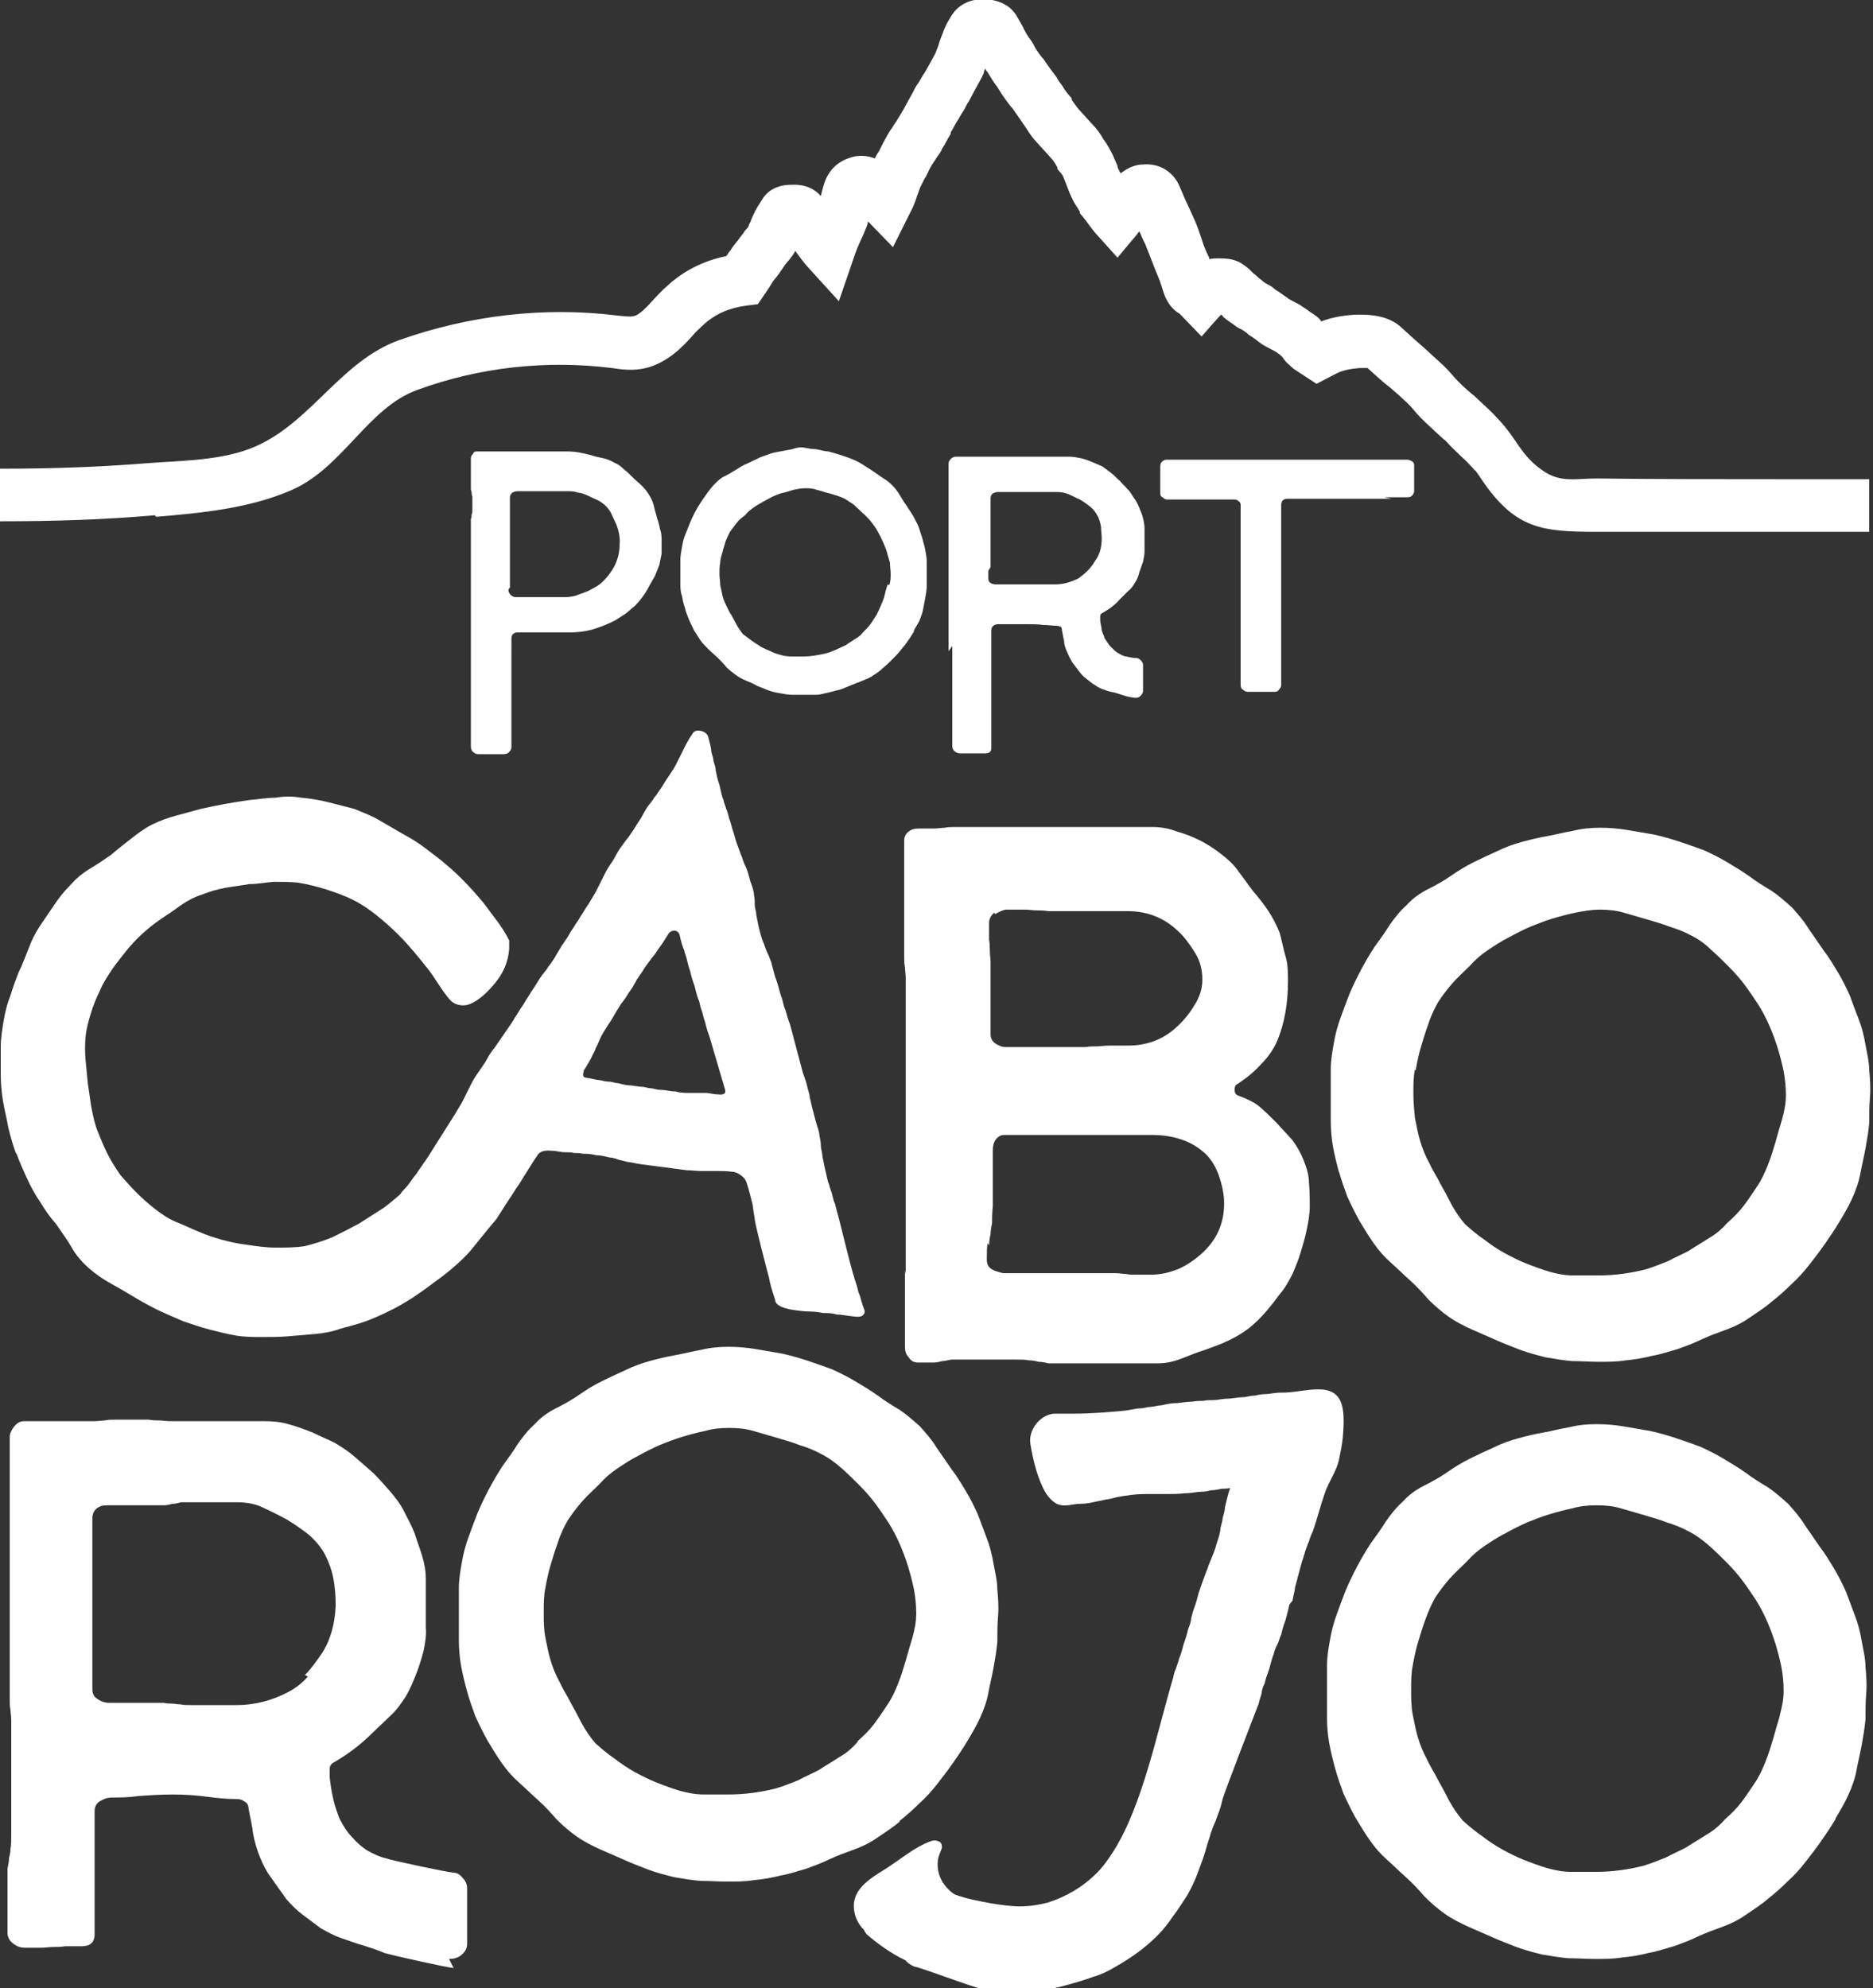
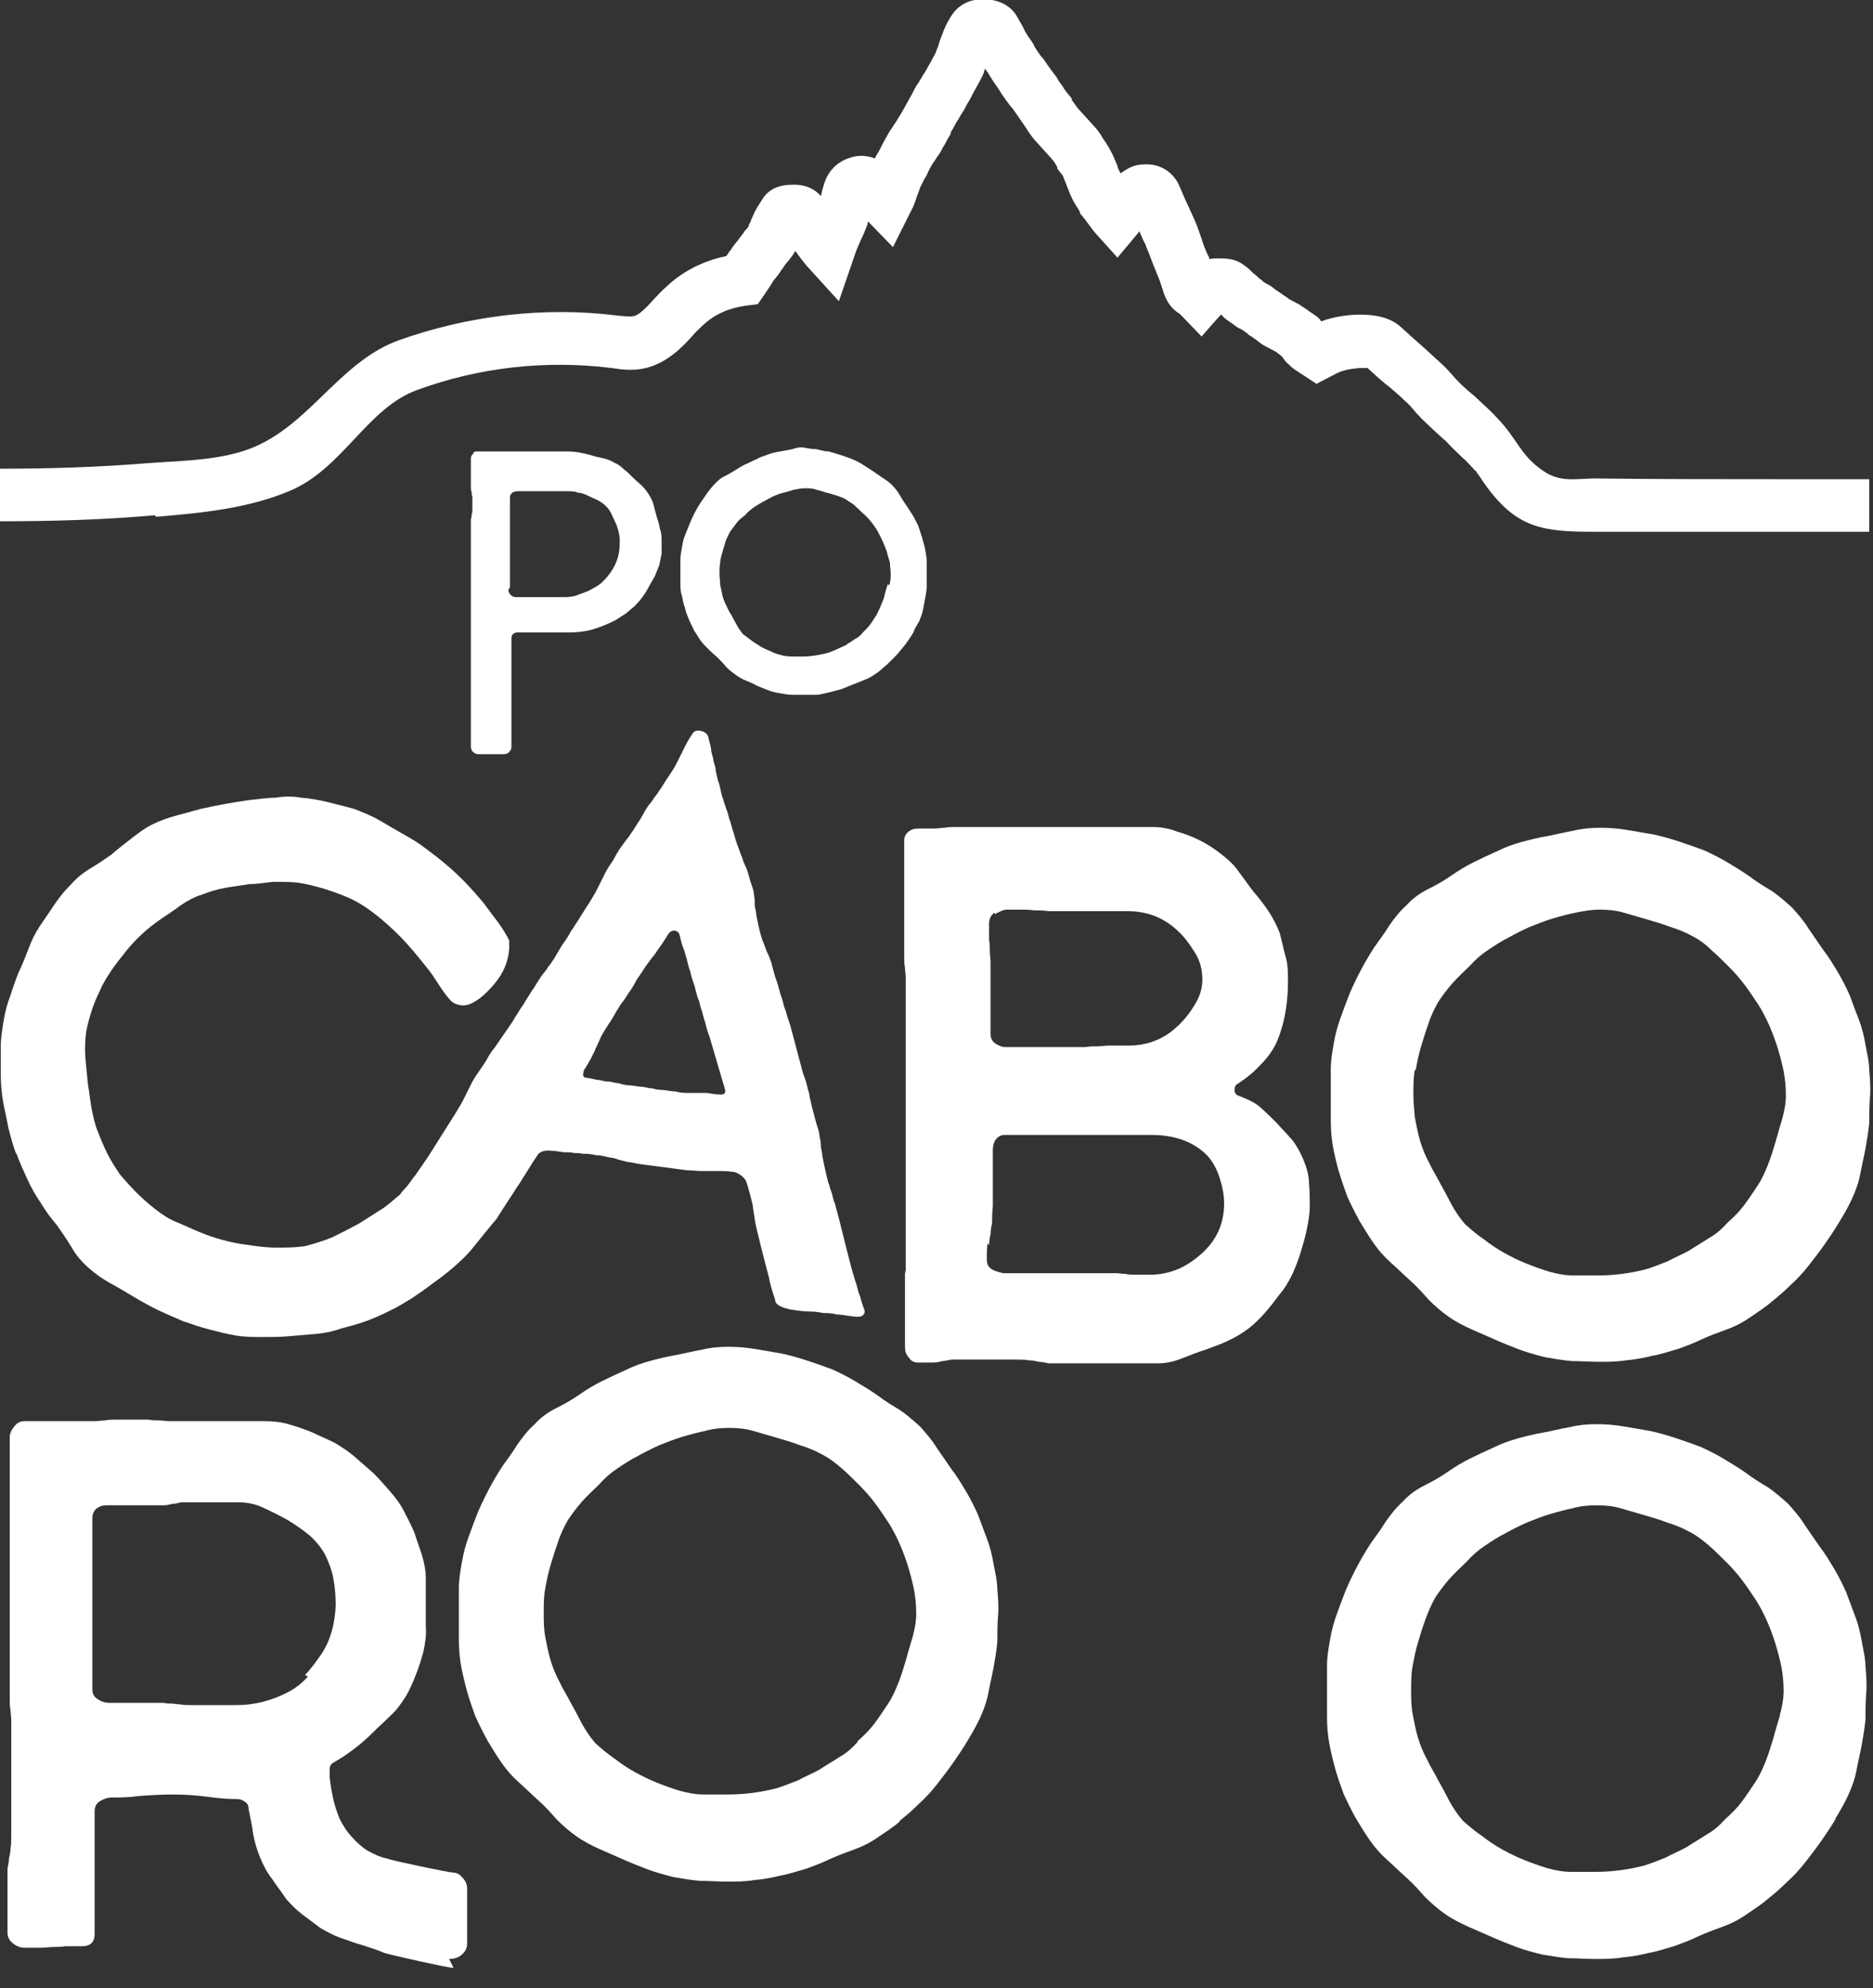
<svg xmlns="http://www.w3.org/2000/svg" id="Capa_1" data-name="Capa 1" viewBox="0 0 24.94 26.47">
  <rect x="0" y="0" width="24.94" height="26.47" fill="#333333" stroke="none" />
  <path d="M6.81,8.65s0-.04,0-.06,0-.05,0-.09c0-.05.03-.08.08-.08h.1s.05,0,.07,0c.02,0,.04,0,.07,0h.1s.08,0,.1,0c.02,0,.05,0,.07,0,.02,0,.04,0,.07,0,.02,0,.06,0,.1,0,.11,0,.21-.01.32-.04.1-.03.2-.07.3-.12.05-.03.09-.06.14-.09.04-.03.08-.07.12-.1.07-.07.14-.16.19-.26.03-.05.05-.09.08-.14.02-.05.04-.1.06-.15.01-.05.02-.1.03-.15,0-.05,0-.11,0-.16s0-.11-.02-.16c-.01-.05-.02-.1-.04-.15-.01-.05-.03-.1-.04-.15-.01-.05-.03-.1-.06-.15-.03-.05-.06-.09-.1-.13s-.08-.07-.12-.11c-.04-.04-.08-.08-.12-.11-.04-.04-.08-.07-.13-.09-.05-.03-.1-.05-.15-.06-.05-.01-.1-.02-.16-.04-.11-.03-.21-.05-.32-.05h-.09s-.04,0-.06,0c-.02,0-.04,0-.06,0h-.09s-.3,0-.3,0h-.29s-.07,0-.09,0c-.02,0-.04,0-.06,0-.02,0-.04,0-.06,0-.02,0-.05,0-.09,0-.03,0-.05,0-.06.03-.02.02-.03.04-.03.06,0,.04,0,.07,0,.09,0,.02,0,.04,0,.06,0,.02,0,.04,0,.06,0,.02,0,.05,0,.09,0,.04,0,.07,0,.09,0,.02,0,.04.01.06,0,.02,0,.04.01.06,0,.02,0,.05,0,.09s0,.07,0,.09c0,.02,0,.04-.01.06,0,.02,0,.04-.01.06,0,.02,0,.05,0,.09v.3s0,.07,0,.09c0,.02,0,.04,0,.06,0,.02,0,.04,0,.06,0,.02,0,.05,0,.09v.09s0,.04,0,.06c0,.02,0,.04,0,.06v.09s0,.07,0,.09c0,.02,0,.04,0,.06,0,.02,0,.04,0,.06,0,.02,0,.05,0,.09,0,.04,0,.07,0,.09,0,.02,0,.04,0,.06,0,.02,0,.04,0,.06,0,.02,0,.05,0,.09v.09s0,.04,0,.06c0,.02,0,.04,0,.06v.09s0,.07,0,.09,0,.88,0,.9c0,.02,0,.04,0,.06v.09s0,.05.03.07c.02.02.04.03.07.03h.1s.05,0,.07,0c.02,0,.05,0,.07,0h.1s.05,0,.07-.03c.02-.02.03-.04.03-.06,0-.04,0-.06,0-.09,0-.02,0-.04,0-.06,0-.02,0-.87,0-.9,0-.02,0-.05,0-.09,0-.04,0-.06,0-.09,0-.02,0-.04,0-.06ZM6.79,7.82s0-.07,0-.09c0-.02,0-.04,0-.06,0-.02,0-.04,0-.06,0-.02,0-.05,0-.09v-.09s0-.04,0-.06,0-.04,0-.06v-.09s0-.07,0-.09c0-.02,0-.04,0-.06,0-.02,0-.04,0-.06,0-.02,0-.05,0-.09,0-.04,0-.07,0-.09,0-.02,0-.04,0-.06,0-.02,0-.04,0-.06,0-.02,0-.05,0-.09,0-.02.01-.04.03-.06.02-.01.04-.02.07-.02h.33s.08,0,.1,0c.02,0,.05,0,.07,0s.04,0,.07,0c.02,0,.06,0,.1,0,.05,0,.09,0,.14.02.04,0,.09.02.13.04.04.02.09.04.13.06.04.02.08.05.11.08.03.03.06.07.08.12.02.04.04.09.06.13.03.08.05.17.04.27,0,.09-.02.17-.06.26-.04.08-.09.15-.16.22-.03.03-.07.06-.11.08-.04.02-.08.05-.12.06-.04.02-.09.03-.13.05-.04.01-.09.02-.14.02h-.1s-.05,0-.07,0c-.02,0-.04,0-.07,0h-.09s-.33,0-.33,0c-.03,0-.05-.01-.07-.03-.02-.02-.03-.04-.03-.07Z" style="fill: #fff;" />
  <path d="M12.16,8.41s.05-.09.08-.14c.02-.05.04-.1.05-.15.01-.05.02-.11.03-.16.01-.05.02-.11.02-.16,0-.05,0-.11,0-.16s0-.11,0-.16c0-.05-.01-.11-.02-.16-.01-.06-.03-.11-.04-.16-.02-.05-.03-.1-.05-.15-.02-.05-.05-.1-.07-.14-.03-.05-.06-.09-.09-.14-.03-.04-.06-.09-.09-.14-.03-.05-.06-.09-.1-.13-.04-.04-.08-.07-.13-.1-.04-.03-.09-.06-.13-.09-.05-.03-.09-.06-.14-.09-.05-.03-.09-.05-.14-.07-.1-.04-.2-.07-.31-.1-.05,0-.11-.02-.16-.03-.05,0-.11-.01-.16-.02s-.11,0-.16.02c-.05.01-.11.02-.16.03-.06.01-.11.02-.16.04-.05.02-.1.03-.15.06-.05.02-.1.05-.15.07-.05.02-.09.05-.14.08-.05.03-.1.06-.14.08-.05.02-.09.06-.13.1-.04.04-.07.08-.1.12-.03.04-.06.09-.09.13-.06.09-.11.19-.15.29-.02.05-.04.1-.06.15-.02.05-.03.1-.04.16-.01.05-.02.11-.02.16,0,.05,0,.11,0,.16v.16c0,.05,0,.11.02.16.01.05.02.11.04.16.01.05.03.1.05.15.02.05.05.1.07.15.03.05.06.09.09.14.03.04.07.08.11.12.04.04.08.07.12.11.04.04.08.08.11.12.04.04.08.07.12.1.04.03.09.06.14.08.05.02.1.04.15.07.05.02.1.04.15.06.05.02.1.03.16.04.05.01.11.02.16.02.05,0,.11,0,.16,0s.11,0,.16,0c.05,0,.11-.02.16-.03.05-.01.11-.03.16-.04.05-.02.1-.04.15-.06.05-.02.1-.04.15-.06.05-.02.1-.04.14-.07.05-.03.09-.06.13-.1.04-.03.08-.07.12-.11s.08-.08.11-.12c.03-.04.07-.08.1-.13.03-.04.06-.09.09-.14ZM11.82,7.78s-.03.09-.04.14c-.01.05-.03.09-.05.14-.02.05-.04.09-.06.13-.03.04-.05.08-.08.12-.03.04-.06.07-.1.11-.03.04-.07.07-.11.09-.04.03-.08.05-.12.08-.04.02-.09.04-.13.06-.05.02-.09.04-.14.05-.09.02-.19.04-.29.04h-.15s-.1,0-.15-.02c-.05-.01-.1-.03-.14-.05-.05-.02-.09-.04-.13-.06-.04-.03-.08-.05-.12-.08-.04-.03-.08-.06-.12-.09-.03-.04-.06-.08-.08-.12-.02-.04-.05-.09-.07-.13-.03-.04-.05-.09-.07-.13-.02-.04-.04-.09-.05-.13-.01-.05-.02-.1-.03-.14,0-.05-.01-.1-.01-.15s0-.1.01-.15c0-.05.02-.1.03-.14.01-.05.03-.09.04-.14.02-.05.04-.09.06-.13.03-.04.06-.08.09-.12.03-.04.07-.07.11-.1.03-.04.07-.07.11-.1.04-.03.08-.05.13-.08.04-.02.09-.05.13-.07.05-.02.09-.04.14-.05.05-.01.1-.03.14-.04.05-.01.1-.02.15-.02s.1,0,.15.02c.05.01.1.03.14.04.05.01.1.03.14.04.05.02.09.03.13.06.04.03.09.05.12.09.04.03.07.07.11.1.04.04.07.07.1.11.03.04.06.08.08.12.05.09.09.18.12.27.01.05.03.1.04.14,0,.05.01.1.01.15s0,.1-.02.15Z" style="fill: #fff;" />
-   <path d="M12.68,8.6s0,.04,0,.06c0,.02,0,.04,0,.06,0,.02,0,.05,0,.09v1.12s0,.05.03.07c.02.02.05.03.07.03.04,0,.08,0,.1,0,.03,0,.05,0,.07,0,.02,0,.05,0,.07,0,.03,0,.06,0,.1,0,.05,0,.08-.02.08-.07,0-.05,0-.08,0-.11,0-.03,0-.87,0-.89,0-.03,0-.05,0-.08,0-.03,0-.07,0-.11s0-.08,0-.11,0-.05,0-.08c0-.02,0-.05,0-.08,0-.03,0-.07,0-.11,0-.02.01-.05.03-.06.02-.02.05-.02.07-.02.05,0,.1,0,.17,0,.07,0,.13,0,.21,0s.14,0,.21.01c.07,0,.12.01.16.01.02,0,.04,0,.06.01.02,0,.03.02.03.05.01.05.02.1.03.15,0,.05.02.1.04.14.02.05.04.09.07.14.03.04.06.08.09.12.03.04.06.07.1.1.04.03.07.06.11.08.04.03.08.05.12.06.04.02.09.03.14.04.04.01.09.03.13.04.05.02.09.02.14.03.03,0,.05,0,.07-.02.02-.02.04-.04.04-.07,0-.04,0-.07,0-.1,0-.03,0-.05,0-.07,0-.02,0-.05,0-.07,0-.03,0-.06,0-.1,0-.02,0-.04-.03-.07-.02-.02-.04-.03-.06-.03-.05,0-.09-.01-.13-.02-.04,0-.08-.03-.12-.05-.03-.02-.06-.05-.09-.08-.03-.03-.05-.07-.08-.11-.01-.04-.03-.07-.04-.11,0-.04-.02-.09-.02-.14,0-.02,0-.03,0-.05,0-.02.01-.03.03-.04.09-.05.17-.11.23-.18.04-.04.07-.07.11-.11.04-.03.07-.07.09-.11.03-.04.05-.09.06-.14.02-.05.03-.09.05-.14.01-.05.02-.1.02-.14,0-.05,0-.1,0-.15,0-.05,0-.1,0-.15,0-.05-.01-.1-.02-.14-.01-.05-.03-.09-.05-.14-.02-.05-.04-.09-.07-.13-.03-.04-.05-.09-.09-.12-.03-.04-.07-.07-.1-.11-.04-.03-.07-.07-.11-.1-.04-.03-.08-.06-.12-.09-.05-.02-.09-.04-.14-.06-.05-.02-.1-.04-.15-.05-.05-.01-.1-.02-.15-.02-.05,0-.1,0-.15,0-.04,0-.07,0-.1,0-.02,0-.05,0-.07,0-.02,0-.04,0-.07,0-.02,0-.06,0-.1,0s-.08,0-.1,0c-.02,0-.05,0-.07,0-.02,0-.04,0-.07,0-.02,0-.06,0-.1,0s-.08,0-.1,0c-.02,0-.05,0-.07,0-.02,0-.04,0-.07,0-.02,0-.06,0-.1,0-.04,0-.08,0-.1,0-.02,0-.05,0-.07,0-.02,0-.04,0-.07,0-.02,0-.06,0-.1,0-.03,0-.05.01-.07.03-.02.02-.03.04-.03.07,0,.04,0,.07,0,.09,0,.02,0,.04,0,.06,0,.02,0,.04,0,.06,0,.02,0,.05,0,.09v.09s0,.04,0,.06c0,.02,0,.04,0,.06v.09s0,.07,0,.09c0,.02,0,.04,0,.06s0,.04,0,.06c0,.02,0,.05,0,.09v.09s0,.04,0,.06c0,.02,0,.04,0,.06v.09s0,.3,0,.3c0,.04,0,.07,0,.09,0,.02,0,.04,0,.06,0,.02,0,.04,0,.06,0,.02,0,.05,0,.09,0,.04,0,.07,0,.09,0,.02,0,.04,0,.06,0,.02,0,.04,0,.06,0,.02,0,.05,0,.09v.09s0,.04,0,.06c0,.02,0,.04,0,.06v.09s0,.07,0,.09ZM13.19,7.55s0-.05,0-.07,0-.05,0-.07c0-.02,0-.06,0-.1s0-.08,0-.1c0-.02,0-.05,0-.07s0-.05,0-.07c0-.02,0-.06,0-.1v-.1s0-.05,0-.07c0-.02,0-.05,0-.07v-.1s0-.04.03-.06c.02-.01.04-.02.06-.02h.27s.06,0,.08,0c.02,0,.04,0,.05,0,.02,0,.03,0,.05,0,.02,0,.04,0,.08,0s.06,0,.08,0c.02,0,.04,0,.05,0,.02,0,.04,0,.05,0,.02,0,.05,0,.08,0,.06,0,.11.01.16.03.05.02.1.05.15.07.05.03.09.06.13.09.04.03.08.08.1.12.03.05.04.1.05.15,0,.05.01.1.01.16,0,.12-.03.22-.09.3-.03.05-.06.09-.1.13-.04.04-.08.07-.12.1-.1.05-.2.08-.31.08h-.27s-.06,0-.08,0c-.02,0-.04,0-.05,0-.02,0-.03,0-.05,0-.02,0-.04,0-.08,0h-.08s-.04,0-.05,0c-.02,0-.03,0-.05,0h-.08s-.05,0-.07-.02c-.02-.01-.03-.03-.03-.06,0-.04,0-.08,0-.1Z" style="fill: #fff;" />
-   <path d="M18.43,6.62s.07,0,.09,0c.02,0,.04,0,.06,0,.02,0,.04,0,.06,0,.02,0,.05,0,.09,0,.03,0,.05,0,.07-.02.02-.02.03-.04.03-.06,0-.04,0-.07,0-.1s0-.05,0-.07c0-.02,0-.05,0-.07,0-.03,0-.06,0-.1,0-.02,0-.04-.03-.06-.02-.01-.04-.02-.06-.02-.04,0-.07,0-.09,0-.02,0-.04,0-.06,0-.02,0-.04,0-.06,0-.02,0-.05,0-.09,0h-.89s-.04,0-.06,0c-.02,0-.04,0-.06,0h-.09s-.07,0-.09,0-.04,0-.06,0c-.02,0-.04,0-.06,0h-.09s-.07,0-.09,0c-.02,0-.04,0-.06,0s-.04,0-.06,0c-.02,0-.05,0-.09,0-.04,0-.07,0-.09,0-.02,0-.04,0-.06,0-.02,0-.04,0-.06,0-.02,0-.05,0-.09,0h-.31s-.07,0-.09,0-.04,0-.06,0c-.02,0-.04,0-.06,0h-.09s-.07,0-.09,0c-.02,0-.04,0-.06,0-.02,0-.04,0-.06,0-.02,0-.05,0-.09,0-.02,0-.04.01-.06.03-.02.02-.02.05-.02.07,0,.04,0,.07,0,.1,0,.02,0,.05,0,.07s0,.05,0,.07c0,.03,0,.06,0,.1,0,.02,0,.05.03.06.02.02.04.03.06.03h.09s.04,0,.06,0c.02,0,.04,0,.06,0h.09s.29,0,.29,0c.04,0,.07,0,.09,0,.02,0,.04,0,.06,0,.02,0,.04,0,.06,0,.02,0,.05,0,.09,0,.02,0,.04,0,.06.02.02.01.03.03.03.05v.09s0,.04,0,.06c0,.02,0,.04,0,.06v.09s0,.07,0,.09,0,.04,0,.06c0,.02,0,.04,0,.06v.09s0,.07,0,.09,0,.04,0,.06,0,.04,0,.06c0,.02,0,.05,0,.09v.09s0,.04,0,.06c0,.02,0,.04,0,.06v.09s0,.07,0,.09c0,.02,0,.04,0,.06,0,.02,0,.04,0,.06,0,.02,0,.05,0,.09,0,.04,0,.07,0,.09,0,.02,0,.04,0,.06,0,.02,0,.04,0,.06,0,.02,0,.05,0,.09,0,.04,0,.07,0,.09,0,.02,0,.04,0,.06,0,.02,0,.04,0,.06,0,.02,0,.05,0,.09v.09s0,.04,0,.06c0,.02,0,.04,0,.06v.09s0,.05.03.06c.02.02.04.03.07.03h.35s.05,0,.06-.03c.02-.02.03-.04.03-.06v-.09s0-.04,0-.06c0-.02,0-.04,0-.06v-.09s0-.07,0-.09c0-.02,0-.04,0-.06,0-.02,0-.04,0-.06,0-.02,0-.05,0-.09,0-.04,0-.07,0-.09,0-.02,0-.04,0-.06s0-.04,0-.06c0-.02,0-.05,0-.09,0-.04,0-.07,0-.09,0-.02,0-.04,0-.06s0-.04,0-.06c0-.02,0-.05,0-.09,0-.04,0-.07,0-.09,0-.02,0-.04,0-.06,0-.02,0-.04,0-.06,0-.02,0-.05,0-.09,0-.04,0-.07,0-.09,0-.02,0-.04,0-.06s0-.04,0-.06c0-.02,0-.05,0-.09,0-.04,0-.07,0-.09,0-.02,0-.04,0-.06,0-.02,0-.04,0-.06,0-.02,0-.05,0-.09,0-.04,0-.07,0-.09,0-.02,0-.04,0-.06,0-.02,0-.04,0-.06,0-.02,0-.05,0-.09,0-.05.03-.08.08-.08h.09s.04,0,.06,0c.02,0,.04,0,.06,0h.09s.07,0,.09,0,.04,0,.06,0c.02,0,.04,0,.06,0h.88Z" style="fill: #fff;" />
  <path d="M12.05,16.91s0,.09,0,.14c0,.05,0,.11,0,.2s0,.15,0,.2c0,.05,0,.09,0,.14,0,.04,0,.09,0,.14,0,.05,0,.12,0,.2,0,.05.01.1.05.14.03.05.07.07.13.07.08,0,.14,0,.19,0,.05,0,.09-.01.13-.02.04,0,.09-.02.13-.02.05,0,.11,0,.19,0h.64c.08,0,.14,0,.19.01.05,0,.09.01.13.02.04,0,.09.01.13.02.05,0,.11,0,.19,0h.19s.09,0,.13,0c.04,0,.09,0,.13,0h.19c.08,0,.14,0,.19,0,.05,0,.09,0,.13,0s.09,0,.13,0c.05,0,.11,0,.19,0,.11,0,.22-.03.32-.07.1-.04.2-.08.3-.11.1-.04.2-.07.3-.12.09-.04.19-.1.27-.16.09-.07.16-.14.23-.22.07-.08.13-.16.19-.24.07-.08.12-.17.17-.27.04-.09.08-.19.11-.29.03-.1.06-.2.08-.3.02-.1.04-.2.04-.31,0-.1,0-.2-.01-.31,0-.1-.03-.2-.07-.3-.04-.1-.09-.19-.15-.27-.07-.08-.14-.15-.21-.23-.07-.07-.14-.14-.22-.21-.08-.07-.18-.11-.28-.15-.04-.01-.06-.04-.06-.07,0-.04,0-.07.04-.09.12-.08.22-.16.31-.26.09-.09.17-.2.22-.32.09-.22.14-.48.14-.78,0-.11,0-.23-.03-.33s-.05-.21-.08-.32c-.04-.1-.09-.2-.15-.29-.06-.09-.13-.18-.2-.26-.07-.09-.13-.18-.2-.27-.06-.09-.14-.16-.23-.23-.09-.07-.18-.13-.28-.18-.1-.05-.2-.09-.31-.12-.1-.04-.21-.06-.32-.06-.11,0-.22,0-.34,0-.09,0-.15,0-.21,0-.05,0-.1,0-.14,0-.04,0-.09,0-.14,0-.05,0-.12,0-.2,0s-.15,0-.21,0c-.05,0-.1,0-.14,0s-.09,0-.14,0c-.05,0-.12,0-.21,0s-.15,0-.2,0c-.05,0-.09,0-.14,0s-.09,0-.14,0c-.05,0-.12,0-.21,0s-.15,0-.21,0c-.05,0-.1,0-.14.01-.04,0-.09.01-.14.01-.05,0-.12,0-.2,0-.06,0-.1.01-.14.04-.04.03-.06.07-.06.12v.2s0,.09,0,.14c0,.04,0,.09,0,.14v.2s0,.67,0,.67c0,.08,0,.15,0,.2,0,.05,0,.09.01.14,0,.04.01.09.01.14,0,.05,0,.12,0,.2s0,.15,0,.2c0,.05,0,.09,0,.14,0,.04,0,.09,0,.14,0,.05,0,.11,0,.2s0,.15,0,.2c0,.05,0,.09,0,.14,0,.04,0,.09,0,.14,0,.05,0,.12,0,.2v.2s0,.09,0,.14c0,.04,0,.09,0,.14v.2c0,.08,0,.15,0,.2,0,.05,0,.1,0,.14s0,.09,0,.14c0,.05,0,.11,0,.2s0,.15,0,.2c0,.05,0,.09,0,.14,0,.04,0,.09,0,.14,0,.05,0,.11,0,.2s0,.15,0,.2c0,.05,0,.1,0,.14ZM13.25,12.17s.1-.06.15-.06c.1,0,.18,0,.24,0,.06,0,.12.01.16.01s.1,0,.16.01c.06,0,.14,0,.24,0h.25c.06,0,.12,0,.16,0,.05,0,.1,0,.16,0h.24c.27,0,.49.09.67.26.09.08.16.18.23.29.07.11.1.23.1.36,0,.13-.04.24-.11.35-.06.1-.14.2-.23.28-.18.17-.4.25-.65.25-.1,0-.19,0-.25,0-.06,0-.12.01-.16.01-.05,0-.1,0-.16.01-.06,0-.14,0-.24,0-.1,0-.19,0-.25,0-.06,0-.12,0-.16,0-.05,0-.1,0-.16,0-.06,0-.14,0-.25,0-.05,0-.09-.02-.14-.05-.04-.03-.06-.07-.06-.12,0-.1,0-.17,0-.22,0-.05,0-.1,0-.15,0-.05,0-.1,0-.15,0-.05,0-.13,0-.22s0-.16,0-.22c0-.05-.01-.1-.01-.15,0-.05,0-.1-.01-.15,0-.05,0-.13,0-.22,0-.05.02-.1.07-.14ZM13.17,16.58c0-.05.01-.11.02-.15,0-.05.01-.1.02-.15,0-.05,0-.13.01-.23v-.22c0-.05,0-.11,0-.15,0-.05,0-.1,0-.15v-.22c0-.05.01-.1.04-.14.03-.04.07-.06.11-.06.08,0,.14,0,.19,0,.05,0,.09,0,.14,0,.04,0,.09,0,.13,0,.05,0,.11,0,.2,0,.08,0,.14,0,.19,0,.05,0,.09,0,.14,0,.04,0,.09,0,.13,0,.05,0,.11,0,.2,0,.08,0,.14,0,.19,0,.05,0,.09,0,.14,0,.04,0,.09,0,.13,0,.05,0,.11,0,.2,0,.13,0,.26.02.38.06.12.04.22.1.31.18.09.08.15.19.19.3.04.12.07.24.07.37,0,.27-.1.49-.3.67-.09.08-.19.15-.3.2-.12.05-.24.08-.38.08-.09,0-.15,0-.2,0-.05,0-.09,0-.13-.01-.04,0-.09-.01-.13-.01-.05,0-.11,0-.19,0h-.2s-.09,0-.13,0c-.04,0-.09,0-.14,0h-.19c-.08,0-.14,0-.19,0s-.09,0-.13,0c-.04,0-.09,0-.14,0h-.19s-.1-.02-.15-.05c-.05-.03-.07-.07-.07-.13,0-.09,0-.16.01-.22Z" style="fill: #fff;" />
  <path d="M17.83,15.6c.03.11.07.22.11.33.05.11.1.21.16.32.06.1.12.2.19.3.07.1.14.18.23.26.09.08.17.16.26.24.09.08.17.17.24.25.08.08.17.16.27.23.1.07.2.12.31.17.11.05.21.09.32.14.11.05.22.09.32.13.11.04.22.07.34.1.12.02.23.04.35.05.12,0,.24.01.36.01s.24,0,.36-.02c.12-.01.23-.03.35-.06.12-.02.23-.06.34-.09.11-.04.22-.08.32-.13.11-.05.22-.09.33-.13.11-.04.21-.09.31-.16.1-.07.2-.13.29-.21.09-.07.18-.15.26-.23.09-.08.17-.17.24-.26.07-.09.14-.18.21-.28.07-.1.13-.19.19-.29s.12-.2.17-.31c.05-.11.09-.22.11-.33.02-.11.05-.23.07-.34.02-.11.04-.23.05-.34,0-.11,0-.23.01-.35s0-.24-.01-.35c0-.11-.03-.23-.05-.34-.02-.12-.05-.24-.09-.34s-.08-.21-.12-.32c-.05-.11-.1-.21-.16-.31s-.12-.2-.19-.29c-.07-.1-.13-.19-.2-.29-.06-.1-.14-.19-.22-.28-.09-.08-.18-.16-.27-.22-.1-.06-.2-.12-.29-.19-.1-.07-.2-.13-.3-.19-.1-.06-.2-.11-.31-.16-.22-.08-.44-.16-.67-.21-.12-.02-.23-.04-.35-.06-.12-.02-.24-.03-.36-.03s-.24.01-.36.04c-.12.02-.23.05-.34.07-.12.02-.24.05-.35.08-.11.03-.22.07-.32.12-.11.05-.22.1-.32.15-.1.05-.2.11-.3.18-.1.07-.21.13-.31.18-.1.05-.2.12-.28.21-.09.08-.16.17-.23.27-.06.1-.13.19-.2.29-.13.2-.24.41-.33.62-.04.1-.08.21-.12.32-.04.11-.07.22-.09.34-.02.11-.04.23-.04.34,0,.11,0,.23,0,.35v.35c0,.11.01.23.03.34.02.11.05.23.08.34ZM18.85,14.25c.02-.11.04-.21.07-.31.03-.1.06-.2.1-.31.03-.1.08-.2.13-.29.06-.09.12-.17.19-.25.07-.08.15-.15.23-.23.07-.08.15-.15.24-.21.09-.06.18-.12.28-.17.09-.05.19-.1.28-.14.1-.04.2-.08.3-.11.1-.03.21-.06.31-.08s.21-.04.32-.04.22.01.32.04c.1.03.21.06.31.09.1.03.21.06.31.1.1.03.2.07.29.12.1.05.19.12.26.19.08.07.16.15.23.22.08.08.15.16.21.24.06.08.12.17.18.26.12.19.2.39.26.58.03.1.06.21.08.31.02.11.03.21.03.32s-.02.21-.05.32c-.03.1-.06.2-.09.31-.03.1-.06.2-.1.3-.04.1-.08.19-.14.28-.06.09-.12.18-.18.26-.06.08-.14.16-.22.23-.07.08-.15.15-.24.2-.09.06-.18.11-.27.17-.09.05-.19.09-.28.14-.1.04-.2.08-.3.11-.2.05-.41.08-.63.08h-.33c-.11,0-.21-.02-.32-.05-.1-.03-.21-.07-.31-.11-.1-.04-.2-.09-.29-.14-.09-.05-.18-.11-.27-.18-.09-.06-.17-.13-.25-.2-.07-.08-.13-.17-.18-.26-.05-.1-.1-.19-.15-.28-.05-.1-.11-.19-.15-.28-.05-.09-.09-.19-.12-.29-.03-.1-.05-.21-.07-.31-.01-.11-.02-.21-.02-.32s0-.22.02-.32Z" style="fill: #fff;" />
  <path d="M5.98,26.08c.05,0,.11-.01.16-.05.05-.04.08-.09.08-.15,0-.09,0-.16,0-.22,0-.05,0-.11,0-.15,0-.05,0-.1,0-.15s0-.13,0-.22c0-.05-.02-.1-.06-.14-.04-.05-.08-.07-.13-.07-.1-.01-.81-.16-.89-.19-.09-.02-.17-.06-.26-.11-.07-.05-.13-.1-.19-.17-.06-.06-.12-.15-.17-.25-.03-.08-.06-.16-.08-.25s-.04-.19-.05-.3c0-.04,0-.07,0-.11,0-.04.02-.07.06-.09.19-.11.36-.24.51-.39.08-.08.16-.15.24-.23.08-.07.14-.16.2-.25.06-.1.1-.2.14-.3.04-.1.07-.2.1-.31.02-.1.04-.21.03-.31,0-.11,0-.21,0-.32,0-.11,0-.22,0-.33,0-.11-.02-.21-.05-.31-.03-.1-.07-.2-.1-.3-.04-.1-.09-.19-.14-.29-.05-.1-.12-.19-.19-.27s-.14-.16-.22-.24c-.08-.07-.16-.14-.24-.21-.08-.07-.17-.13-.27-.19-.1-.05-.2-.09-.3-.14-.1-.04-.21-.08-.32-.11-.1-.03-.21-.04-.32-.04-.11,0-.22,0-.33,0-.09,0-.15,0-.21,0-.05,0-.1,0-.14,0-.04,0-.09,0-.14,0-.05,0-.12,0-.22,0s-.16,0-.22,0c-.05,0-.1-.01-.14-.01-.04,0-.09,0-.14-.01-.05,0-.12,0-.22,0s-.16,0-.22,0c-.05,0-.1,0-.14.01-.04,0-.09.01-.14.01-.05,0-.12,0-.21,0-.09,0-.16,0-.22,0-.05,0-.1,0-.14,0-.04,0-.09,0-.14,0-.05,0-.12,0-.22,0-.06,0-.1.02-.14.07-.04.05-.06.1-.06.14,0,.08,0,.15,0,.2,0,.05,0,.09,0,.14,0,.04,0,.09,0,.14,0,.05,0,.11,0,.19v.19s0,.09,0,.13c0,.04,0,.09,0,.14v.2c0,.08,0,.15,0,.19,0,.05,0,.09,0,.13s0,.09,0,.14c0,.05,0,.11,0,.19v.2s0,.09,0,.14c0,.04,0,.09,0,.14v.19s0,.66,0,.66c0,.08,0,.15,0,.19,0,.05,0,.09.01.13,0,.04.01.09.01.14,0,.05,0,.11,0,.19,0,.08,0,.15,0,.2,0,.05,0,.09,0,.14,0,.04,0,.09,0,.14,0,.05,0,.11,0,.19v.19s0,.09,0,.13c0,.04,0,.09,0,.14v.2c0,.08,0,.15-.01.19,0,.05-.01.09-.02.13,0,.04-.01.09-.02.14,0,.05,0,.11,0,.19v.66c0,.05.02.1.07.14.05.04.1.06.16.06.09,0,.16,0,.22,0,.05,0,.11-.01.16-.01.05,0,.1,0,.16-.01.05,0,.13,0,.22,0,.11,0,.17-.05.17-.16,0-.1,0-.18,0-.24s0-.12,0-.17c0-.05,0-.11,0-.17,0-.06,0-.14,0-.24s0-.18,0-.24c0-.06,0-.12,0-.17,0-.05,0-.11,0-.17,0-.06,0-.14,0-.24,0-.05.02-.1.07-.13.05-.03.1-.05.16-.05.1,0,.22,0,.36-.02.14-.01.29-.02.45-.02s.31.01.46.03c.15.02.27.03.36.03.05,0,.09,0,.13.03.04.02.06.05.06.1.02.11.05.23.06.33.02.11.05.21.09.31.04.1.09.2.16.29.06.09.13.18.19.27.07.08.14.15.22.21.08.06.16.12.24.18.09.05.18.1.27.13.09.03.19.07.3.1.09.03.19.06.28.1.1.03.81.19.92.2ZM4.1,22.32c-.08.09-.17.16-.27.21-.21.11-.44.17-.68.17h-.58c-.07,0-.13,0-.17-.01-.04,0-.08-.01-.11-.01-.04,0-.07,0-.11-.01-.04,0-.1,0-.17,0h-.17s-.08,0-.11,0c-.04,0-.07,0-.11,0h-.17c-.05,0-.11-.02-.15-.05-.05-.03-.07-.07-.07-.13,0-.1,0-.17,0-.23,0-.05,0-.11,0-.15s0-.1,0-.15c0-.05,0-.13,0-.23s0-.17,0-.23c0-.05,0-.11,0-.15s0-.1,0-.15c0-.05,0-.13,0-.23v-.23c0-.05,0-.11,0-.15,0-.05,0-.1,0-.15v-.23c0-.05.02-.1.06-.13.04-.03.08-.04.14-.04h.58c.07,0,.13,0,.17,0,.04,0,.08-.01.12-.02.04,0,.07-.01.11-.02.04,0,.1,0,.17,0s.13,0,.17,0c.04,0,.08,0,.12,0,.04,0,.08,0,.12,0,.04,0,.1,0,.17,0,.12,0,.24.02.34.07.11.05.21.1.32.16.1.06.2.13.29.2.09.08.16.16.22.27.05.1.09.21.11.32.02.11.03.23.03.35-.01.25-.07.47-.19.65-.07.1-.14.2-.22.28Z" style="fill: #fff;" />
  <path d="M11.98,24.24c.09-.07.18-.15.26-.23.09-.08.17-.17.24-.26.07-.09.14-.18.21-.28.07-.1.13-.19.19-.29.06-.1.12-.2.17-.31.05-.11.09-.22.11-.33.02-.11.05-.23.07-.34.02-.11.04-.23.05-.34,0-.11,0-.23.01-.35s0-.24-.01-.35c0-.11-.03-.23-.05-.34-.02-.12-.05-.24-.09-.34-.04-.11-.08-.21-.12-.32-.05-.11-.1-.21-.16-.31-.06-.1-.12-.2-.19-.29-.07-.1-.13-.19-.2-.29-.06-.1-.14-.19-.22-.28-.09-.08-.18-.16-.27-.22-.1-.06-.2-.12-.29-.19-.1-.07-.2-.13-.3-.19-.1-.06-.2-.11-.31-.16-.22-.08-.44-.16-.67-.21-.12-.02-.23-.04-.35-.06-.12-.02-.24-.03-.36-.03s-.24.01-.36.04c-.12.02-.23.05-.34.07-.12.02-.24.05-.35.08-.11.03-.22.07-.32.12-.11.05-.22.1-.32.15-.1.05-.2.11-.3.18-.1.07-.21.13-.31.18-.1.05-.2.12-.28.21-.09.08-.16.17-.23.27-.06.1-.13.19-.2.29-.13.2-.24.41-.33.62-.04.1-.08.21-.12.32-.04.11-.07.22-.09.34-.02.11-.04.23-.04.34,0,.11,0,.23,0,.35v.35c0,.11.01.23.03.34.02.11.05.23.08.34.03.11.07.22.11.33.05.11.1.21.16.32.06.1.12.2.19.3.07.1.14.18.23.26.09.08.17.16.26.24.09.08.17.17.24.25.08.08.17.16.27.23.1.07.2.12.31.17.11.05.21.09.32.14.11.05.22.09.32.13.11.04.22.07.34.1.12.02.23.04.35.05.12,0,.24.01.36.01s.24,0,.36-.02c.12-.01.23-.03.35-.06.12-.02.23-.06.34-.09.11-.04.22-.08.32-.13.11-.05.22-.09.33-.13.11-.04.21-.09.31-.16.1-.07.2-.13.29-.21ZM11.42,23.19c-.07.08-.15.15-.24.2-.09.06-.18.11-.27.17-.09.05-.19.09-.28.14-.1.04-.2.08-.3.11-.2.05-.41.08-.63.08h-.33c-.11,0-.21-.02-.32-.05-.1-.03-.21-.07-.31-.11-.1-.04-.2-.09-.29-.14-.09-.05-.18-.11-.27-.18-.09-.06-.17-.13-.25-.2-.07-.08-.13-.17-.18-.26-.05-.1-.1-.19-.15-.28-.05-.1-.11-.19-.15-.28-.05-.09-.09-.19-.12-.29-.03-.1-.05-.21-.07-.31-.02-.11-.02-.21-.02-.32s0-.22.02-.32c.02-.11.04-.21.07-.31.03-.1.06-.2.1-.31.03-.1.08-.2.13-.29.06-.09.12-.17.19-.25.07-.08.15-.15.23-.23.07-.08.15-.15.24-.21.09-.06.18-.12.28-.17.09-.05.19-.1.28-.14.1-.04.2-.08.3-.11.1-.03.21-.06.31-.08.1-.03.21-.04.32-.04s.22.01.32.04c.1.03.21.06.31.09.1.03.21.06.31.1.1.03.2.07.29.12.1.05.19.12.27.19.08.07.16.15.23.22.08.08.15.16.21.24.06.08.12.17.18.26.12.19.2.39.26.58.03.1.06.21.08.31.02.11.03.21.03.32s-.02.21-.05.32c-.03.1-.06.2-.09.31-.03.1-.06.2-.1.3-.04.1-.08.19-.14.28-.06.09-.12.18-.18.26-.06.08-.14.16-.22.23Z" style="fill: #fff;" />
  <path d="M24.44,24.21c.06-.1.12-.2.17-.31.05-.11.09-.22.11-.33.02-.11.05-.23.07-.34.02-.11.04-.23.05-.34,0-.11,0-.23.01-.35s0-.24-.01-.35c0-.11-.03-.23-.05-.34-.02-.12-.05-.24-.09-.34-.04-.11-.08-.21-.12-.32-.05-.11-.1-.21-.16-.31-.06-.1-.12-.2-.19-.29-.07-.1-.13-.19-.2-.29-.06-.1-.14-.19-.22-.28-.09-.08-.18-.16-.27-.22-.1-.06-.2-.12-.29-.19-.1-.07-.2-.13-.3-.19-.1-.06-.2-.11-.31-.16-.22-.08-.44-.16-.67-.21-.12-.02-.23-.04-.35-.06-.12-.02-.24-.03-.36-.03s-.24.01-.36.04c-.12.02-.23.05-.34.07-.12.02-.24.05-.35.08-.11.03-.22.07-.32.12-.11.05-.22.1-.32.15-.1.05-.2.11-.3.18-.1.07-.21.13-.31.18-.1.05-.2.12-.28.21-.09.08-.16.17-.23.27-.06.1-.13.19-.2.29-.13.2-.24.41-.33.62-.04.1-.08.21-.12.32-.04.11-.07.22-.09.34-.02.11-.04.23-.04.34,0,.11,0,.23,0,.35v.35c0,.11.01.23.03.34.02.11.05.23.08.34.03.11.07.22.11.33.05.11.1.21.16.32.06.1.12.2.19.3.07.1.14.18.23.26.09.08.17.16.26.24.09.08.17.17.24.25.08.08.17.16.27.23.1.07.2.12.31.17.11.05.21.09.32.14.11.05.22.09.32.13.11.04.22.07.34.1.12.02.23.04.35.05.12,0,.24.01.36.01s.24,0,.36-.02c.12-.01.23-.03.35-.06.12-.02.23-.06.34-.09.11-.04.22-.08.32-.13.11-.05.22-.09.33-.13.11-.04.21-.09.31-.16.1-.07.2-.13.29-.21.09-.07.18-.15.26-.23.09-.08.17-.17.24-.26.07-.09.14-.18.21-.28.07-.1.13-.19.19-.29ZM23.7,22.84c-.03.1-.06.2-.09.31-.03.1-.06.2-.1.3-.04.1-.08.19-.14.28-.06.09-.12.18-.18.26-.06.08-.14.16-.22.23-.07.08-.15.15-.24.2-.09.06-.18.11-.27.17-.09.05-.19.09-.28.14-.1.04-.2.08-.3.11-.2.05-.41.08-.63.08h-.33c-.11,0-.21-.02-.32-.05-.1-.03-.21-.07-.31-.11-.1-.04-.2-.09-.29-.14-.09-.05-.18-.11-.27-.18-.09-.06-.17-.13-.25-.2-.07-.08-.13-.17-.18-.26-.05-.1-.1-.19-.15-.28-.05-.1-.11-.19-.15-.28-.05-.09-.09-.19-.12-.29-.03-.1-.05-.21-.07-.31-.02-.11-.02-.21-.02-.32s0-.22.02-.32c.02-.11.04-.21.07-.31.03-.1.06-.2.1-.31s.08-.2.13-.29c.06-.09.12-.17.19-.25.07-.08.15-.15.23-.23.07-.08.15-.15.24-.21.09-.06.18-.12.28-.17.09-.05.19-.1.28-.14.1-.04.2-.08.3-.11.1-.03.21-.06.31-.08.1-.03.21-.04.32-.04s.22.01.32.04c.1.03.21.06.31.09.1.03.21.06.31.1.1.03.2.07.29.12.1.05.19.12.27.19.08.07.16.15.23.22.08.08.15.16.21.24.06.08.12.17.18.26.12.19.2.39.26.58.03.1.06.21.08.31.02.11.03.21.03.32s-.02.21-.05.32Z" style="fill: #fff;" />
  <path d="M.22,15.36c.04.11.09.22.14.33.05.11.11.22.18.32.06.1.13.2.21.29.07.1.14.2.2.3.06.11.14.2.23.28.09.08.19.15.3.21.11.06.21.12.31.18.1.06.21.12.31.17.11.05.22.1.34.15.12.04.23.08.35.11.12.03.23.06.35.08.12.02.24.02.35.02.11,0,.23,0,.35-.01s.24-.02.35-.03c.12-.01.23-.03.34-.07.11-.03.23-.06.34-.1.11-.04.22-.09.32-.14.11-.05.2-.11.3-.17.09-.06.19-.13.28-.2.1-.07.19-.14.27-.21.08-.07.17-.15.25-.25h0s.29-.36.32-.39c.07-.11.12-.19.16-.25.04-.06.08-.12.11-.17.04-.05.07-.11.11-.17.04-.06.09-.15.16-.25.03-.06.1-.08.19-.07.07,0,.13.02.18.02.05,0,.09,0,.12.01.04,0,.08,0,.12.01.05,0,.1,0,.18.02.07,0,.13.02.18.03.04,0,.09.02.12.03.04.01.08.02.12.03.04,0,.1.02.18.03l.61.08c.07,0,.13.01.18.01.05,0,.09,0,.12,0,.04,0,.08,0,.12,0,.05,0,.11,0,.18.01.04,0,.08.02.12.05.04.03.06.06.07.09.04.12.06.22.08.29.01.07.02.14.03.2,0,.06.17.71.19.78.01.07.04.17.08.29,0,.04.03.07.07.09.04.02.08.03.12.04.11.02.21.03.27.03.07,0,.13.01.18.02.05,0,.12,0,.18.02.07,0,.15.02.26.03.04,0,.07,0,.09-.02.02-.02.03-.04.02-.07-.03-.08-.05-.15-.06-.19-.02-.04-.03-.09-.04-.13-.01-.04-.03-.08-.04-.13-.02-.04-.18-.69-.2-.77-.02-.08-.04-.14-.05-.19-.02-.04-.03-.09-.04-.13-.01-.04-.03-.08-.04-.13-.02-.04-.03-.11-.05-.19-.02-.08-.03-.15-.04-.19,0-.05-.02-.09-.02-.14,0-.04-.01-.09-.02-.14,0-.05-.03-.11-.05-.19-.02-.08-.04-.15-.05-.19-.01-.05-.02-.09-.03-.13,0-.04-.02-.08-.03-.13-.01-.05-.03-.11-.06-.19l-.17-.64c-.03-.08-.05-.15-.06-.19-.02-.04-.03-.09-.04-.13-.01-.04-.03-.08-.04-.13-.01-.04-.03-.11-.06-.19-.02-.08-.04-.14-.05-.19-.02-.04-.03-.09-.05-.12-.02-.04-.03-.08-.05-.13-.02-.04-.04-.11-.06-.19-.02-.08-.03-.15-.04-.19,0-.05-.02-.09-.02-.13,0-.04,0-.09-.01-.13,0-.05-.02-.11-.05-.19-.02-.08-.04-.15-.06-.19-.02-.04-.04-.09-.05-.13-.02-.04-.03-.08-.05-.13-.02-.05-.04-.11-.06-.19-.03-.08-.04-.15-.06-.19-.01-.04-.02-.09-.04-.13-.01-.04-.03-.08-.04-.13-.02-.04-.03-.11-.05-.19-.03-.08-.04-.15-.05-.19,0-.05-.02-.09-.03-.13,0-.04-.02-.08-.03-.13,0-.05-.02-.11-.04-.19-.01-.04-.05-.07-.1-.08-.05-.01-.09,0-.11.04-.05.07-.08.13-.1.17-.02.04-.04.08-.06.12-.02.04-.04.08-.06.12-.02.04-.06.1-.1.16-.05.07-.08.13-.11.17-.03.04-.05.08-.08.11-.02.04-.05.07-.08.11-.03.04-.06.1-.1.17-.05.07-.08.13-.11.17-.03.04-.05.08-.08.11-.03.04-.05.07-.08.11-.03.04-.06.1-.1.17-.05.07-.08.12-.1.16-.02.04-.04.08-.06.12-.02.04-.04.08-.06.12-.02.04-.06.1-.1.17-.05.07-.08.13-.11.17-.02.04-.05.08-.07.11-.02.04-.05.07-.07.11-.02.04-.06.1-.11.17-.04.07-.08.13-.1.17-.03.04-.05.08-.08.11-.02.04-.05.07-.08.11-.03.04-.06.09-.11.17-.05.07-.08.13-.11.17-.02.04-.05.08-.07.11-.02.03-.04.07-.07.11-.02.04-.06.1-.11.17-.05.07-.08.12-.11.16-.03.04-.05.08-.08.11-.02.03-.05.07-.07.11-.02.04-.06.1-.11.17-.05.07-.08.12-.1.16-.02.04-.04.08-.06.12-.02.04-.04.08-.06.12-.02.04-.06.1-.1.17l-.36.57c-.05.07-.08.12-.11.16-.03.04-.05.08-.08.11-.02.03-.05.07-.08.11-.02.03-.08.08-.1.12-.07.06-.14.12-.22.18-.11.07-.22.14-.33.21-.11.06-.23.12-.35.18-.12.05-.25.09-.37.12-.13.02-.25.02-.39.02-.13,0-.26-.02-.4-.04-.22-.03-.43-.09-.62-.17-.1-.04-.2-.09-.3-.13-.1-.04-.19-.1-.28-.17-.09-.07-.17-.14-.25-.22-.08-.08-.15-.16-.22-.24-.06-.09-.12-.18-.17-.28-.05-.1-.09-.2-.13-.3-.04-.1-.06-.2-.08-.3-.02-.11-.03-.21-.05-.33-.01-.1-.02-.21-.03-.31-.01-.11-.01-.21,0-.32.01-.11.04-.21.07-.31.03-.1.07-.2.12-.3.04-.1.1-.19.16-.28.06-.09.13-.17.19-.25.13-.16.28-.3.47-.43.09-.06.18-.12.26-.18.09-.06.18-.11.28-.14.1-.04.2-.07.31-.09.11-.02.21-.03.32-.05.11,0,.21-.02.32-.03.11,0,.21,0,.32.01.13.02.25.05.38.09.12.04.24.08.36.14.12.06.22.13.32.21.1.08.2.17.29.26.14.14.26.29.38.44.1.12.19.3.31.43.02.02.05.04.08.05.06.02.11.02.17,0,.13-.05.25-.17.34-.28.11-.13.18-.29.19-.46,0-.04,0-.07,0-.11-.04-.08-.09-.16-.14-.23-.07-.09-.14-.19-.21-.28-.16-.19-.32-.36-.49-.5-.09-.08-.19-.15-.28-.22-.09-.07-.19-.13-.3-.19-.1-.06-.21-.12-.31-.18-.1-.06-.21-.1-.33-.15-.11-.03-.23-.06-.35-.09-.12-.03-.24-.05-.36-.06-.11-.02-.23-.02-.34,0-.11,0-.22.02-.34.03-.22.03-.44.07-.66.12-.11.03-.22.06-.33.09-.11.03-.22.07-.32.12-.1.05-.19.12-.28.19-.09.07-.18.14-.26.21-.1.07-.19.13-.29.19-.1.06-.18.13-.26.22-.08.08-.15.17-.21.26-.06.09-.13.19-.19.28-.06.09-.11.19-.15.3-.04.1-.08.21-.13.31-.04.1-.08.21-.11.31-.04.1-.07.21-.09.33-.02.12-.04.24-.04.36,0,.12,0,.24,0,.36,0,.12.01.24.03.36.02.12.05.23.07.35.03.12.06.23.1.34ZM7.76,14.27c.05-.07.08-.13.11-.18.02-.05.05-.09.06-.13.02-.04.04-.08.06-.13.02-.05.06-.11.11-.19.05-.07.08-.13.11-.18.03-.04.05-.09.08-.12.03-.04.05-.07.08-.12.03-.04.07-.1.11-.18.05-.07.09-.13.12-.18.03-.04.06-.08.09-.12.03-.03.05-.07.08-.11.03-.04.07-.1.12-.18.02-.04.05-.06.09-.06.03,0,.06.02.07.06.02.09.04.16.06.2.01.05.03.09.04.14.01.04.02.09.04.14.01.05.03.12.06.2.02.09.04.16.06.2.01.05.02.09.04.14.01.04.02.09.04.14.01.05.03.12.06.2l.2.68c.02.06,0,.09-.08.08-.07,0-.13-.02-.17-.02-.04,0-.08,0-.12,0-.04,0-.08,0-.12,0-.04,0-.1,0-.17-.02-.07,0-.13-.02-.18-.02-.05,0-.09-.01-.12-.02-.04,0-.08-.01-.12-.02-.04,0-.1-.01-.17-.02-.07,0-.13-.02-.17-.03-.04,0-.08-.02-.12-.02-.04,0-.08-.01-.12-.02-.04,0-.1-.02-.17-.03-.06,0-.07-.04-.04-.1Z" style="fill: #fff;" />
-   <path d="M17.21,21.31c.01-.05.02-.1.03-.14,0-.04.02-.09.03-.13.01-.05.03-.11.05-.19.02-.08.05-.15.06-.2.02-.05.03-.09.05-.13.01-.04.03-.09.05-.13.06-.17.1-.34.16-.51.05-.15.16-.3.19-.45.02-.1.04-.19.05-.29.01-.12.02-.26,0-.38-.07-.42-.52-.21-.82-.22-.09,0-.16.02-.21.02-.05,0-.1.01-.14.02-.04,0-.09.01-.14.02-.05,0-.12.01-.2.02-.09,0-.16.02-.21.02-.05,0-.1,0-.14.01-.04,0-.09,0-.14.01-.05,0-.12.01-.21.02-.09,0-.16.02-.21.03-.05,0-.1.02-.14.02-.04,0-.09.02-.14.02-.05,0-.12.02-.2.03-.22.02-.45.04-.68.04-.08,0-.17,0-.26,0-.19.01-.35.22-.32.4.03.19.08.4.16.57.04.09.1.18.19.23.11.05.21,0,.32,0,.09,0,.16-.02.21-.03.05-.01.1-.02.14-.03.04,0,.09-.02.14-.03.05-.01.12-.02.2-.03s.16-.01.21-.01c.05,0,.1,0,.14,0,.04,0,.09,0,.14,0,.05,0,.12,0,.21-.01.09,0,.16-.02.21-.02.05,0,.1-.01.14-.02.04,0,.09-.01.14-.02.03,0,.07,0,.11-.01l-.02.06c-.02.08-.04.15-.05.2,0,.05-.02.1-.03.14,0,.04-.02.09-.03.14,0,.05-.02.11-.05.2-.02.08-.05.15-.07.2-.02.05-.04.09-.05.13-.02.04-.03.08-.05.13-.02.05-.04.11-.07.2-.02.08-.04.15-.06.2-.02.05-.03.1-.04.14,0,.04-.02.09-.04.14-.01.05-.03.12-.06.2-.02.08-.04.15-.06.19-.01.05-.03.09-.04.13-.02.04-.03.08-.04.13-.21.7-.4,1.68-.79,2.3-.07.11-.14.21-.23.3-.18.18-.4.31-.65.39-.12.03-.24.05-.37.05-.12,0-.25-.02-.38-.04-.16-.03-.33-.06-.49-.12-.06-.04-.11-.09-.15-.15-.08-.12-.1-.28-.04-.41.01-.03.03-.06.02-.09,0-.06-.09-.08-.14-.06-.23.08-.44.27-.64.39-.16.1-.37.23-.39.44-.01.15.05.27.14.36,0,0,0,0,0,0,0,0,0,.02.01.02,0,.01.02.03.03.04.14.12.32.25.51.34.03.04.07.06.11.08.12.02.94.34,1.06.34.11,0,.22,0,.33,0,.11,0,.22-.02.34-.03.11-.01.22-.04.33-.07.11-.03.21-.06.32-.1.11-.03.21-.08.31-.14.21-.12.39-.25.55-.41.08-.08.15-.17.21-.26.07-.09.13-.19.19-.28.05-.09.1-.19.14-.3.04-.11.08-.21.11-.32.02-.08.05-.15.06-.2.02-.05.03-.09.05-.13.02-.04.03-.08.05-.13.02-.05.04-.11.06-.2.02-.08.46-1.22.48-1.27.01-.05.03-.1.04-.14,0-.04.02-.09.04-.13.01-.05.03-.11.06-.19.02-.08.04-.15.06-.2.01-.05.03-.09.05-.13.02-.04.03-.09.05-.13.01-.05.03-.12.06-.2.02-.08.04-.15.05-.2Z" style="fill: #fff;" />
  <path d="M2.08,6.88c.6-.05,1.23-.11,1.79-.35.7-.3,1.02-1.1,1.69-1.34.82-.3,1.71-.4,2.59-.29.13.02.28.04.45,0,.28-.07.48-.27.63-.44.04-.05.09-.09.13-.13.16-.15.35-.23.57-.26l.16-.02.09-.13.06-.09s.04-.06.05-.08c.02-.03.05-.06.07-.09.02-.02.03-.05.05-.07.02-.03.05-.08.09-.12.04-.05.07-.09.09-.13.02.03.05.07.08.11.04.05.07.09.1.12l.4.44.22-.64c.02-.06.05-.12.07-.17.03-.06.06-.13.09-.21,0-.01,0-.02.01-.04l.33.34.22-.44s.04-.08.05-.1c.02-.05.04-.1.05-.14.01-.03.03-.07.04-.11,0,0,.02-.04.06-.12l.02-.03c.03-.06.05-.11.07-.14.02-.04.05-.07.07-.11.03-.04.06-.08.08-.13.03-.04.06-.11.11-.19v-.02c.04-.06.06-.11.08-.14.03-.04.05-.09.08-.13.02-.03.04-.07.06-.11.03-.04.06-.11.1-.18.05-.09.09-.16.12-.23,0-.02.01-.04.02-.06,0,.02.02.04.03.05.03.05.07.12.13.2.05.08.09.14.12.18.03.04.05.07.08.1.02.03.05.07.07.1.03.04.06.09.11.16.05.08.1.15.15.2l.19.21s.04.04.08.12v.02c.07.08.08.1.08.11.01.03.03.07.04.1.02.05.04.11.07.17.02.05.06.11.11.19v.02c.07.08.11.14.14.18.03.04.06.08.09.11l.27.3.26-.31s.02-.03.03-.04c.03.06.05.12.08.17.02.06.05.12.07.18.03.08.07.18.12.3.01.03.02.06.03.09.03.1.07.24.21.34.02.01.03.02.05.04l.27.28s.26-.3.26-.29c.01,0,.02.02.03.03.02.02.06.05.12.09.04.03.08.06.11.07.02.01.04.02.06.04.02.01.03.02.05.04.02.01.05.03.09.06.05.04.09.07.13.09l.15.08s.02.02.04.03l.02.02s.02.01.02.02c.02.03.05.07.09.1.02.02.05.05.1.08l.26.17.27-.14c.08-.04.18-.06.3-.07.06,0,.09,0,.11,0,.12.11.22.2.3.26.07.06.14.12.19.17.06.05.11.11.16.17.07.08.18.18.31.3.12.11.03.02.09.08.06.07.13.13.2.2.06.05.11.11.16.16,0,.01.02.02.03.03.03.04.07.1.11.16.43.61.78.65,1.49.65.77,0,1.73,0,2.49,0h1.15s0-.7,0-.7h-1.15c-.77,0-1.73,0-2.49-.01-.26,0-.47.06-.7-.1-.31-.21-.34-.42-.61-.7-.06-.07-.16-.16-.31-.3-.15-.12-.21-.19-.25-.23-.07-.08-.13-.15-.21-.22-.07-.06-.14-.13-.22-.2-.07-.06-.17-.15-.29-.26-.14-.13-.34-.18-.62-.17-.17.01-.32.04-.45.09,0,0,0-.01-.01-.02-.03-.04-.08-.07-.14-.11-.05-.04-.09-.06-.13-.09l-.15-.08s-.02-.02-.04-.03l-.1-.07s-.05-.03-.07-.05c-.02-.02-.05-.03-.08-.05-.01,0-.03-.02-.05-.03l-.02-.02s-.03-.02-.04-.03c-.02-.02-.04-.04-.07-.06,0,0-.02-.02-.03-.03-.02-.02-.05-.05-.11-.09-.11-.08-.24-.08-.33-.08-.03,0-.07,0-.12.01,0,0,0-.01,0-.02-.05-.1-.08-.18-.1-.25-.03-.08-.05-.15-.08-.22-.03-.07-.06-.13-.09-.2-.03-.06-.07-.15-.12-.27-.08-.2-.27-.32-.49-.3-.11,0-.21.05-.3.12,0,0,0-.02-.01-.02-.01-.03-.03-.05-.03-.08-.02-.05-.04-.09-.06-.14-.03-.06-.07-.14-.13-.22-.05-.09-.1-.15-.15-.2l-.19-.21s-.03-.04-.08-.11v-.02c-.06-.07-.1-.12-.12-.16-.03-.04-.06-.08-.08-.12-.03-.04-.06-.08-.09-.12-.02-.03-.05-.07-.09-.13l-.02-.02c-.04-.05-.07-.1-.09-.13-.02-.05-.05-.09-.08-.13-.02-.03-.04-.06-.06-.1-.02-.05-.06-.11-.11-.2-.05-.08-.18-.21-.44-.21-.27,0-.39.16-.44.25-.05.08-.08.15-.1.21-.02.05-.04.1-.05.14-.01.04-.03.07-.04.11,0,0-.02.04-.07.13-.04.07-.07.13-.1.17-.03.05-.05.09-.08.13-.02.03-.04.07-.06.11-.03.05-.06.11-.11.2-.04.07-.07.12-.09.15-.02.04-.05.07-.07.11-.03.04-.06.09-.08.13-.03.05-.06.11-.1.19-.02.03-.04.06-.05.09-.1-.04-.22-.05-.33-.01-.17.05-.3.18-.35.36-.02.06-.03.11-.04.15-.07-.08-.19-.16-.39-.15-.24,0-.35.12-.4.21-.04.06-.07.11-.09.15-.02.04-.03.07-.05.11,0,.02-.02.04-.03.07,0,.02-.02.04-.05.07-.03.05-.06.08-.08.11-.02.03-.05.06-.07.09-.02.02-.03.05-.05.07-.02.02-.03.05-.05.07-.3.06-.58.2-.8.41-.06.05-.11.11-.16.16-.1.11-.2.22-.28.23-.04.01-.12,0-.22-.01-.97-.12-1.97,0-2.9.33-.77.28-1.16,1.08-1.9,1.41-.45.2-1.01.19-1.49.23-.63.05-1.26.07-1.89.07-.01,0-.02,0-.04,0v.7s.02,0,.03,0c.68,0,1.36-.02,2.04-.08Z" style="fill: #fff;" />
</svg>